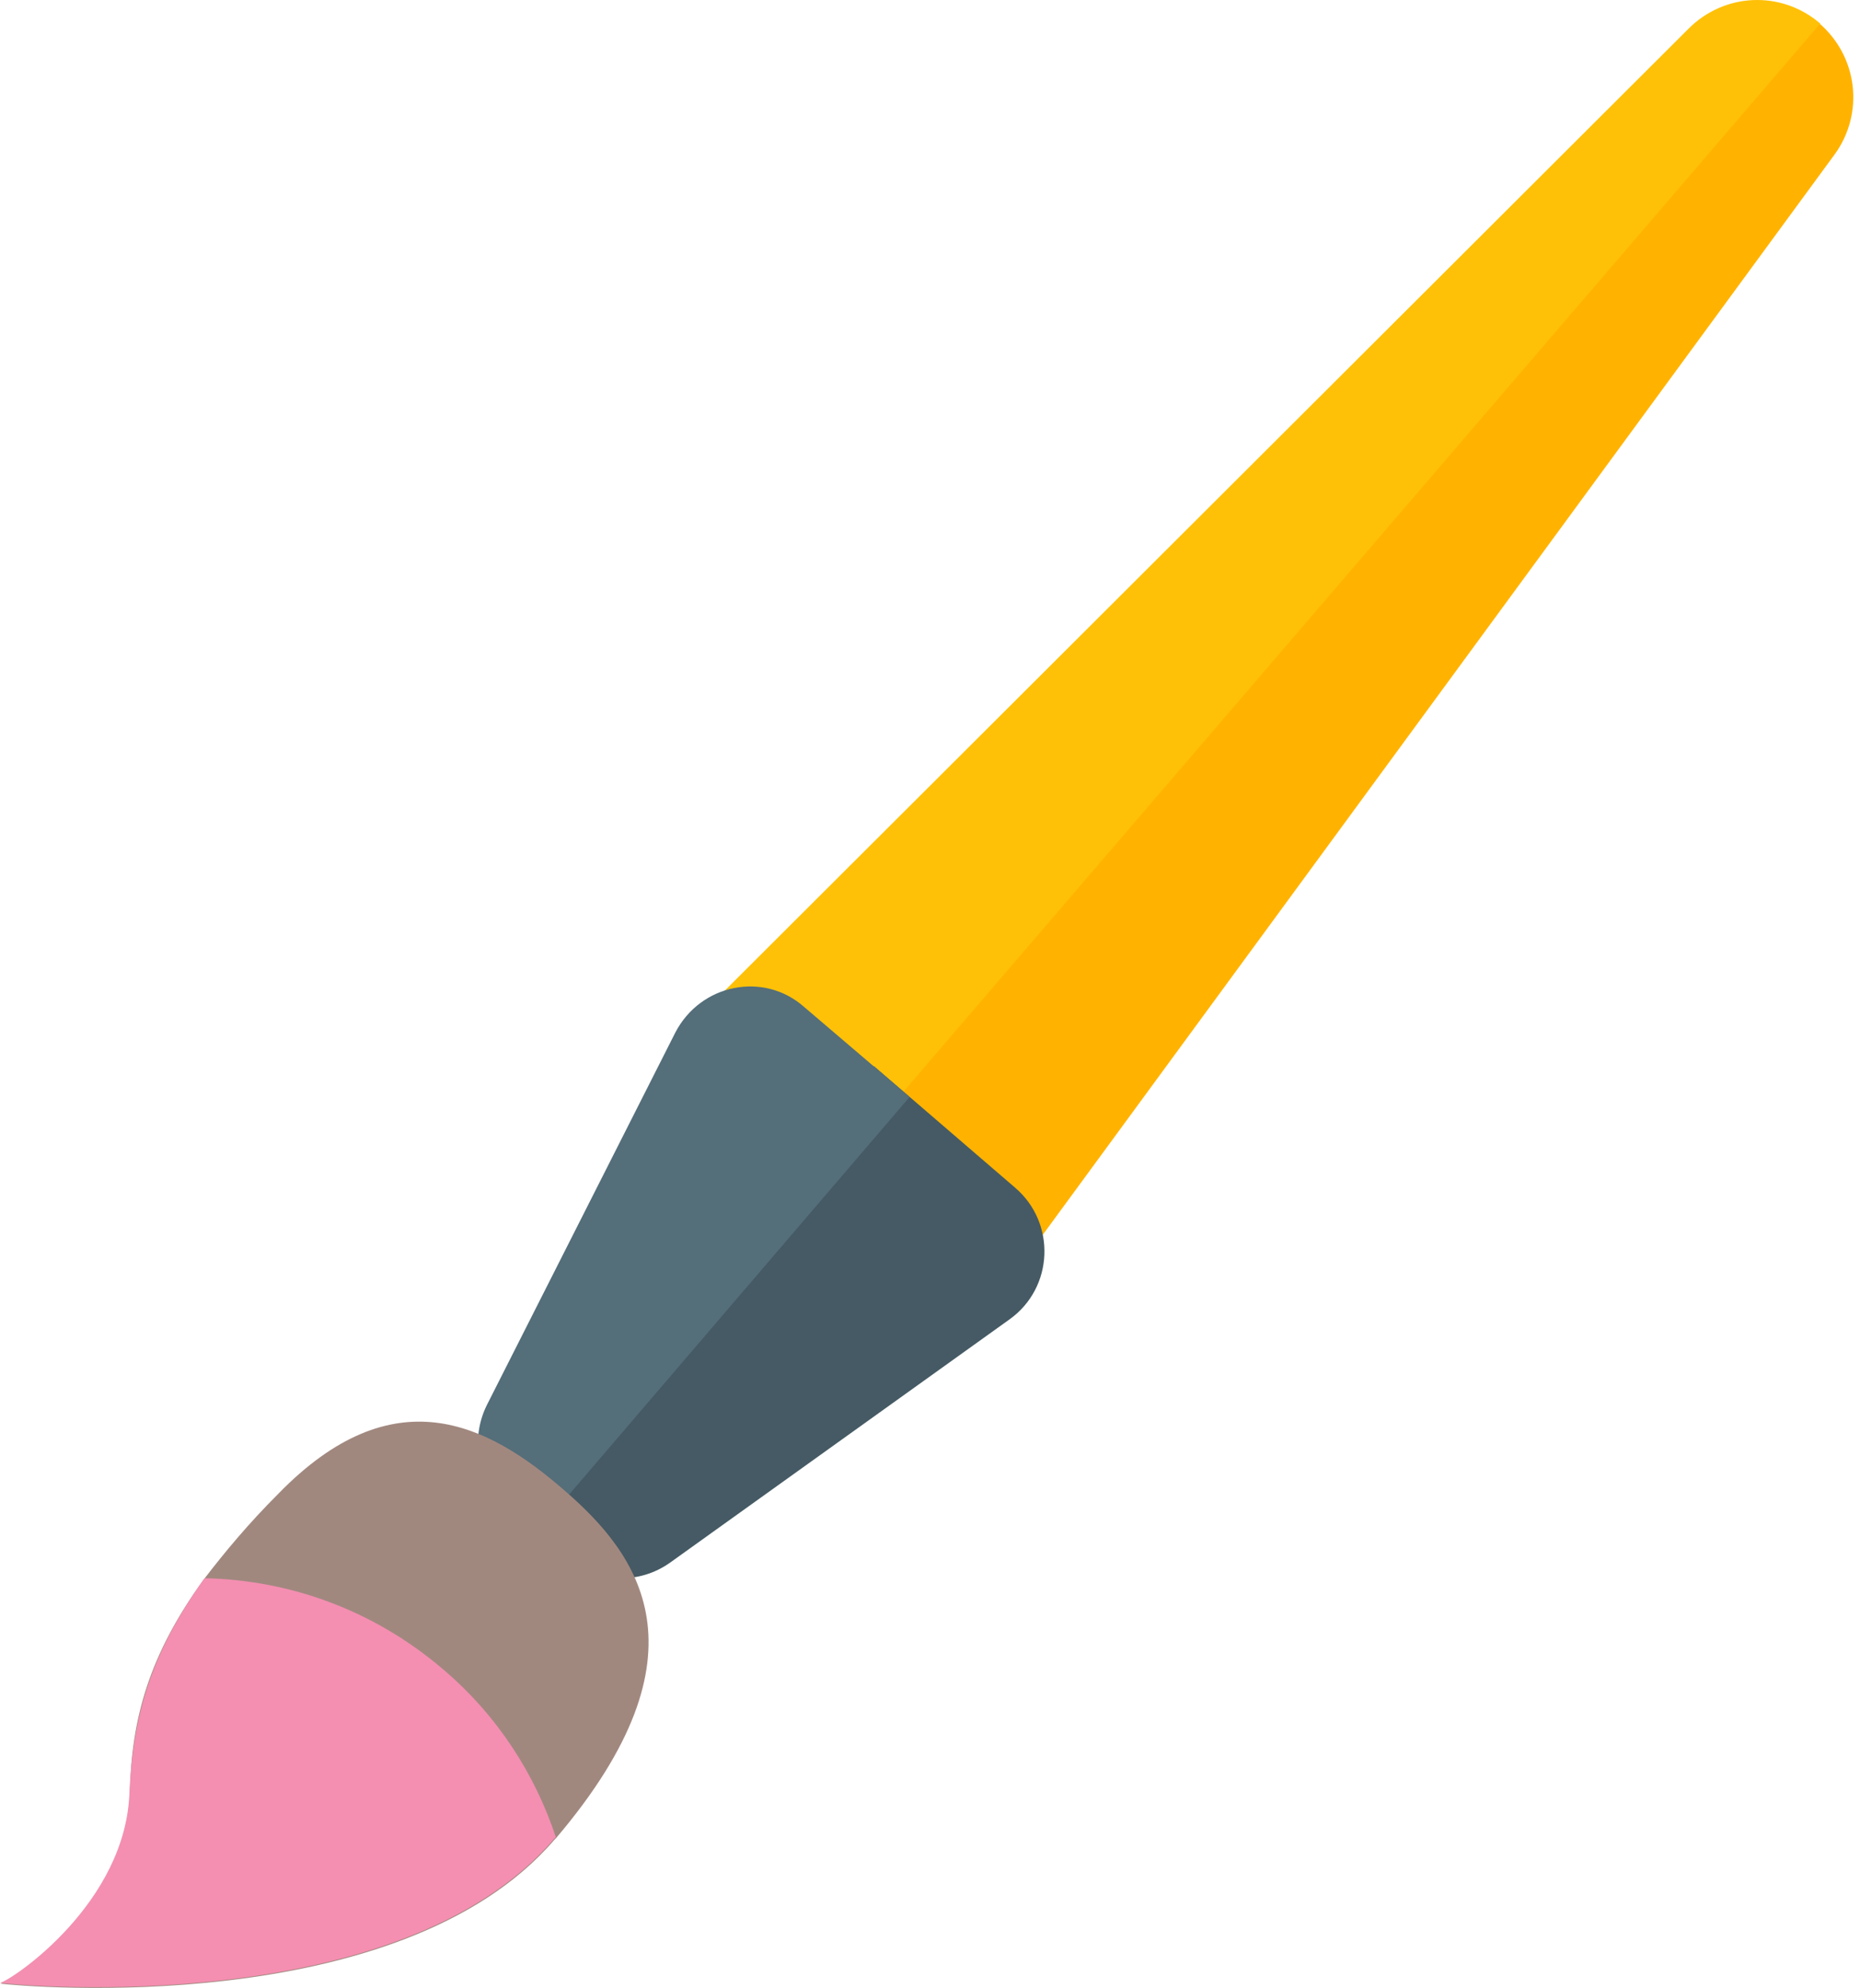
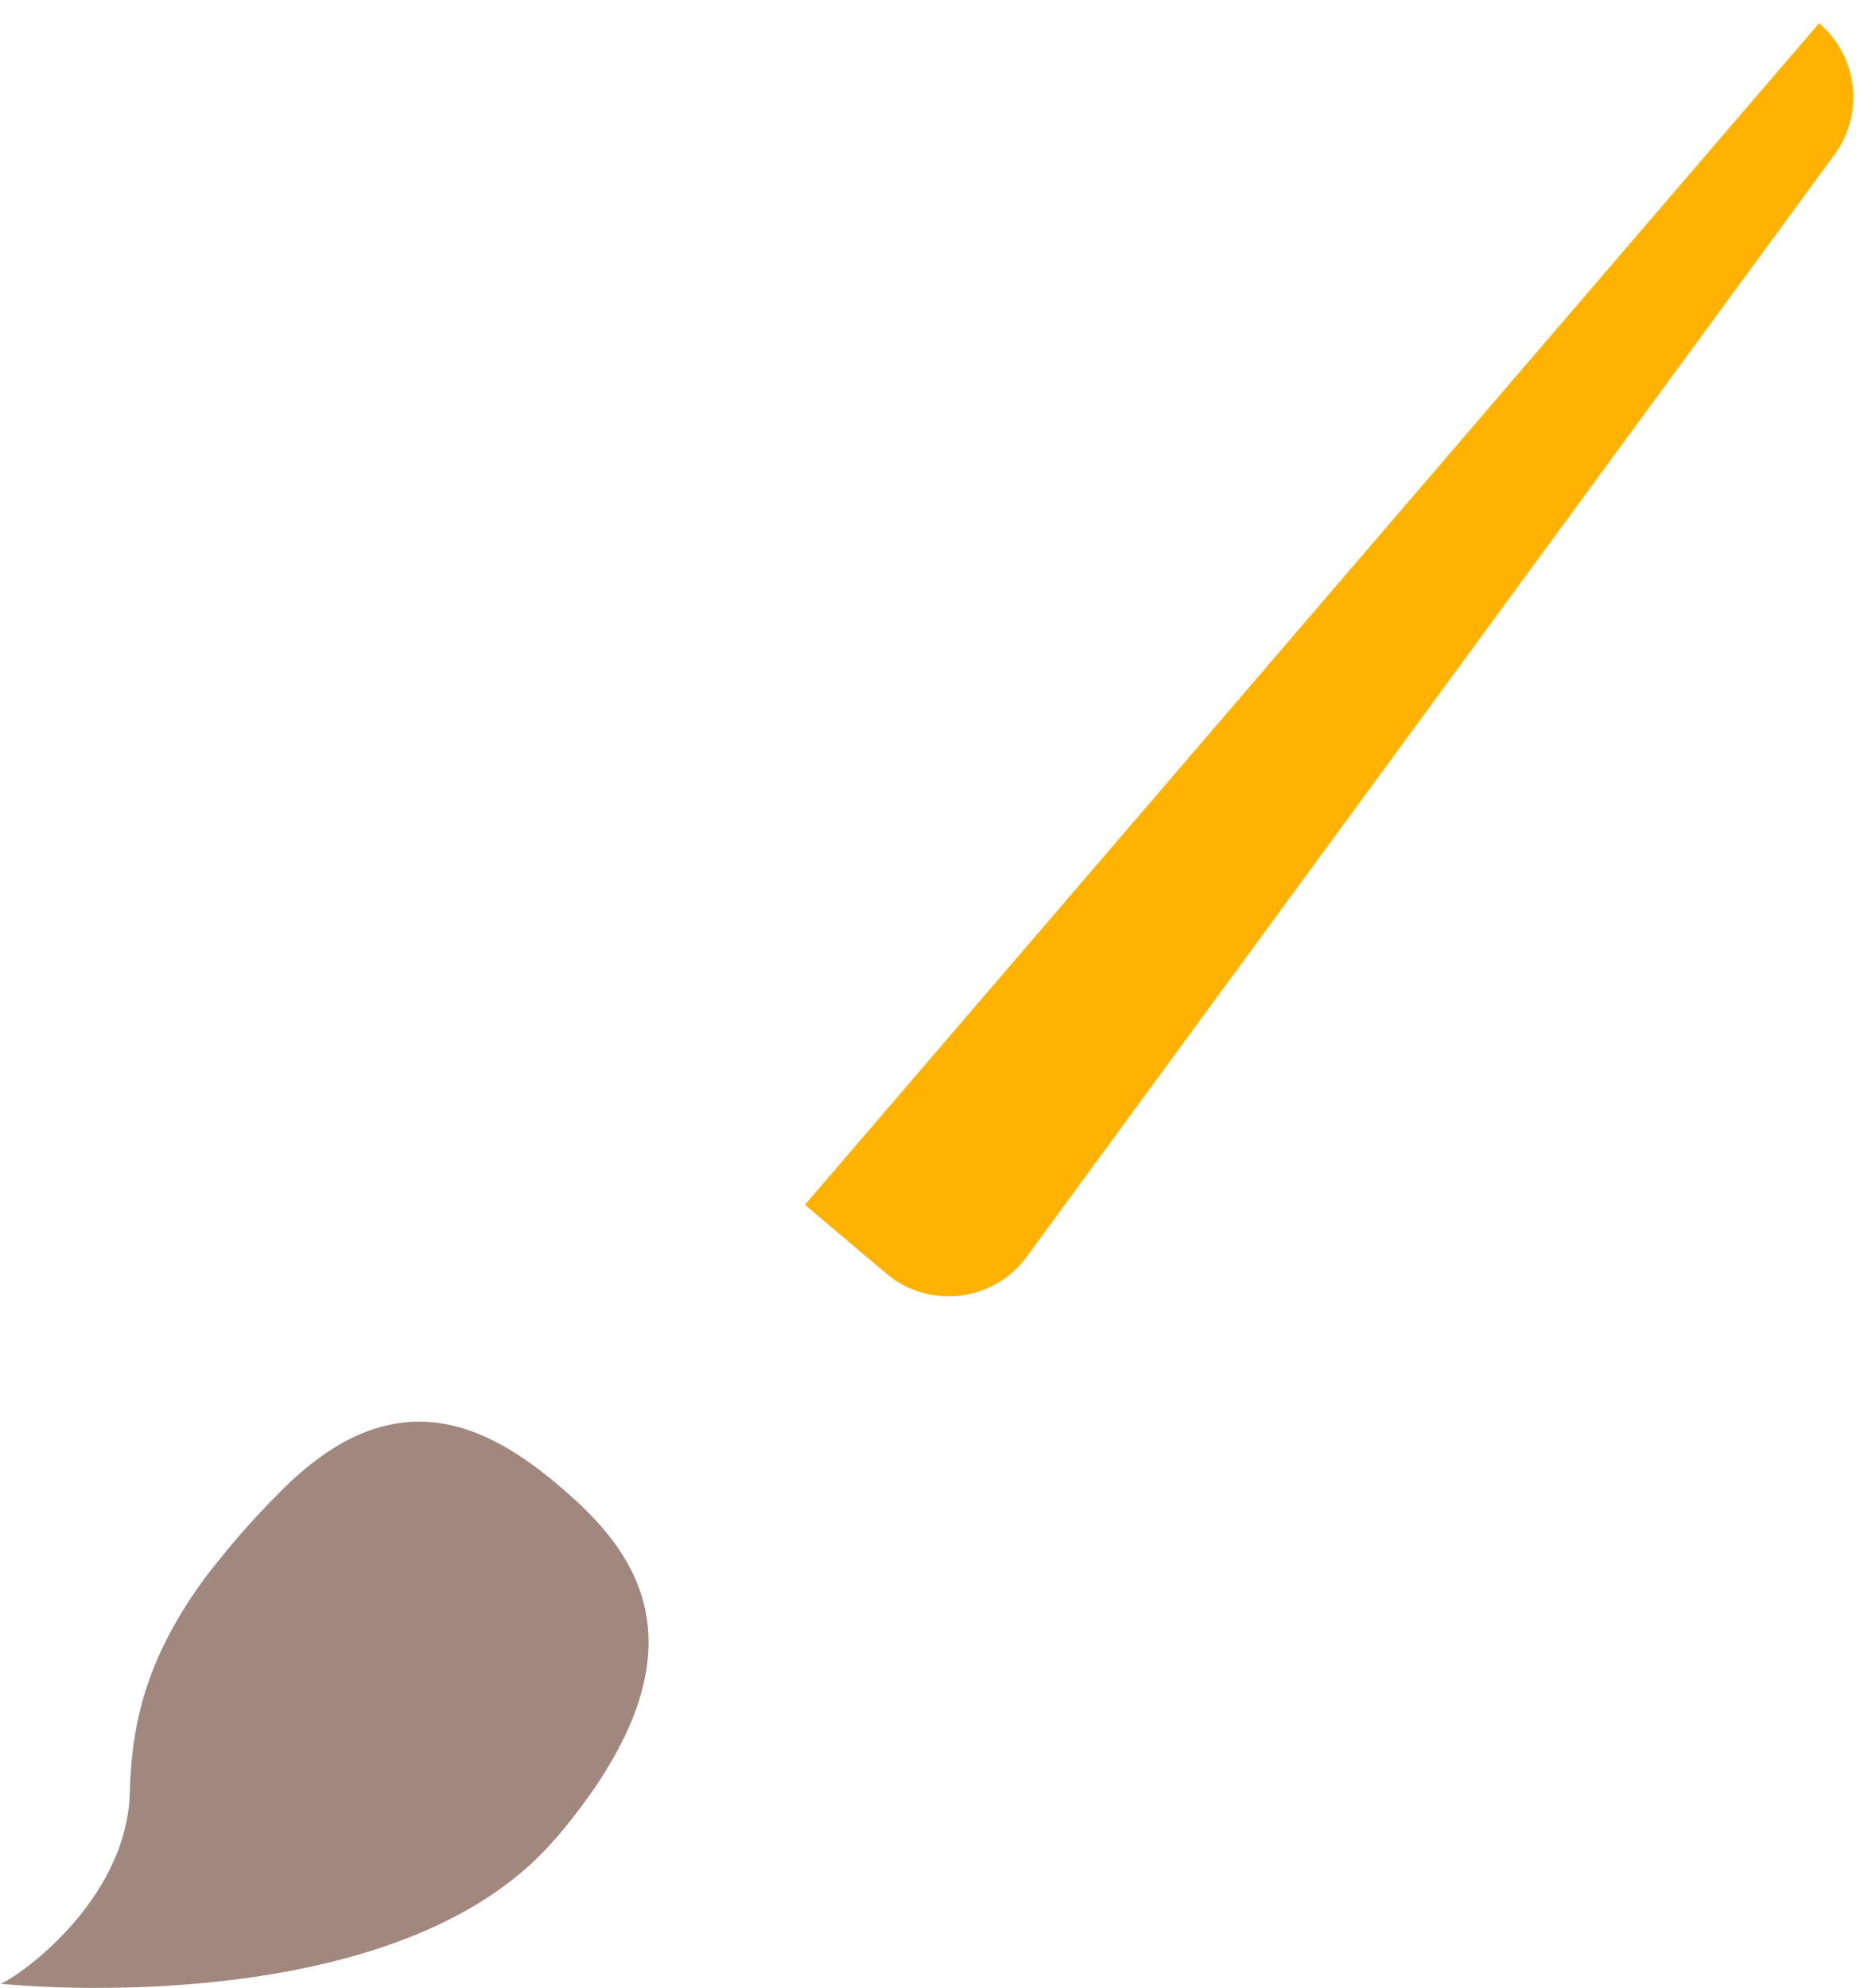
<svg xmlns="http://www.w3.org/2000/svg" width="203" height="217" viewBox="0 0 203 217" fill="none">
  <g clip-path="url(#clip0_743_417)">
    <path d="M96.639 138.916C101.297 142.971 108.483 142.088 112.057 137.15L200.225 16.862C203.477 12.406 202.794 6.183 198.538 2.529L87.847 131.489L96.639 138.916Z" fill="#FFB300" />
-     <path d="M79.254 124.021L87.967 131.529L198.659 2.569C194.403 -1.085 188.18 -0.804 184.245 3.171L78.692 108.523C74.316 112.859 74.637 119.966 79.254 124.021Z" fill="#FFC107" />
-     <path d="M61.819 170.026C65.071 172.796 69.728 172.997 73.181 170.508L110.158 144.009C115.016 140.556 115.297 133.45 110.761 129.596L95.382 116.36L58.566 167.336L61.819 170.026Z" fill="#455A64" />
-     <path d="M73.703 112.694L53.146 153.325C51.259 157.099 52.142 161.717 55.314 164.487L58.566 167.257L99.278 119.721L87.795 109.924C83.379 105.989 76.473 107.355 73.703 112.694Z" fill="#546E7A" />
    <path d="M30.353 163.049C42.919 150.121 53.198 155.34 61.589 162.648C69.579 169.553 77.89 180.354 60.706 200.589L60.505 200.79C43.602 220.463 2.61 216.809 0.04 216.488C1.325 216.207 13.892 207.775 14.173 195.53C14.373 187.54 16.26 180.594 22.283 172.324C24.531 169.393 27.101 166.301 30.353 163.049Z" fill="#A1887F" />
-     <path d="M22.323 172.242C31.598 172.443 40.792 175.695 48.42 182.239C54.362 187.298 58.417 193.722 60.666 200.507L60.465 200.708C43.562 220.381 2.57 216.728 0 216.406C1.285 216.125 13.851 207.694 14.133 195.448C14.534 187.539 16.301 180.633 22.323 172.242Z" fill="#F48FB1" />
  </g>
  <defs>
    <clipPath id="clip0_743_417">
      <rect width="202.267" height="216.958" fill="white" />
    </clipPath>
  </defs>
</svg>